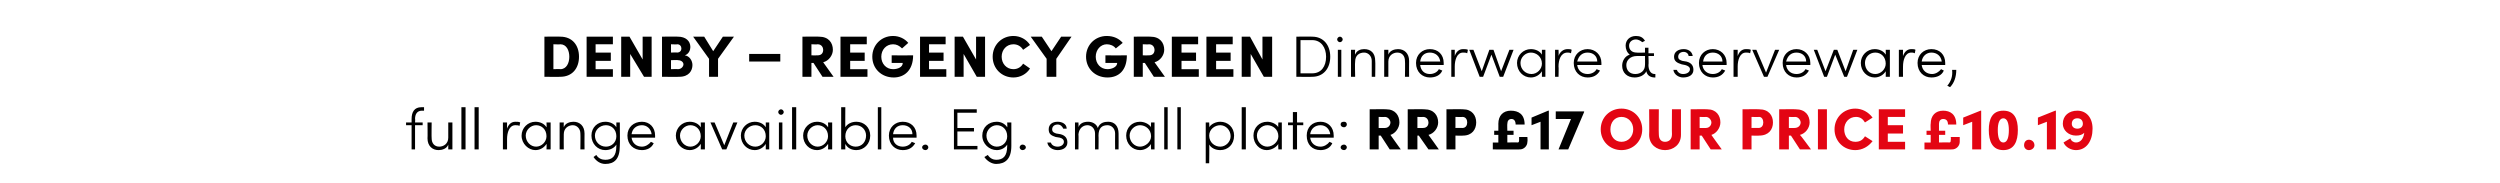
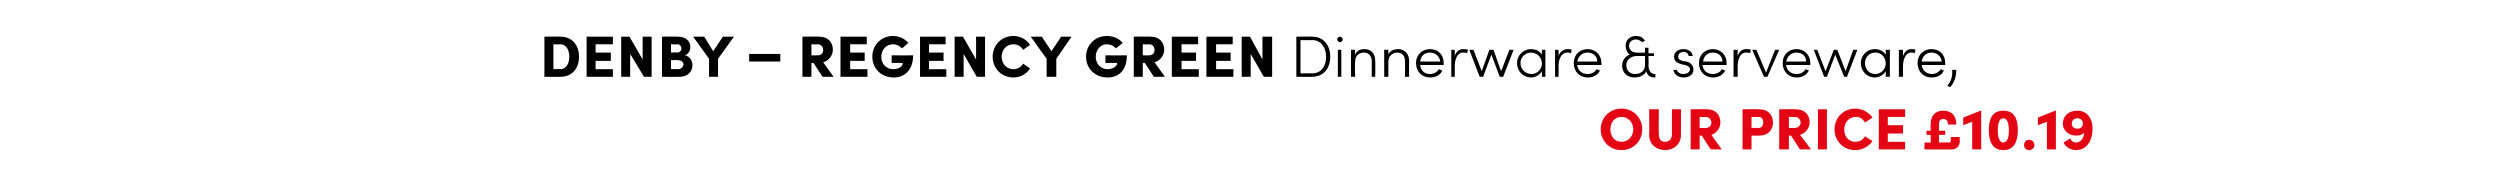
<svg xmlns="http://www.w3.org/2000/svg" version="1.1" width="361.4px" height="26.4px" viewBox="0 -5 361.4 26.4" style="top:-5px">
  <desc>DENBY – Regency Green Dinnerware &amp; serveware, full range available. Eg. small plate: RRP £17 our price £10.19</desc>
  <defs />
  <g id="Polygon28665">
    <path d="M 231.4 13.7 C 231.4 12 232.7 10.7 234.4 10.7 C 236.1 10.7 237.4 12 237.4 13.7 C 237.4 15.4 236.1 16.7 234.4 16.7 C 232.7 16.7 231.4 15.4 231.4 13.7 Z M 236.1 13.7 C 236.1 12.7 235.4 11.9 234.4 11.9 C 233.4 11.9 232.8 12.7 232.8 13.7 C 232.8 14.7 233.4 15.5 234.4 15.5 C 235.4 15.5 236.1 14.7 236.1 13.7 Z M 238.4 14.5 C 238.44 14.54 238.4 10.8 238.4 10.8 L 239.8 10.8 C 239.8 10.8 239.77 14.44 239.8 14.4 C 239.8 15.2 240.2 15.5 240.7 15.5 C 241.2 15.5 241.7 15.2 241.7 14.4 C 241.67 14.44 241.7 10.8 241.7 10.8 L 243 10.8 C 243 10.8 243 14.54 243 14.5 C 243 15.9 241.9 16.7 240.7 16.7 C 239.5 16.7 238.4 15.9 238.4 14.5 Z M 247.3 16.6 L 246 14.6 L 245.7 14.6 L 245.7 16.6 L 244.4 16.6 L 244.4 10.8 C 244.4 10.8 246.77 10.77 246.8 10.8 C 248.1 10.8 248.7 11.7 248.7 12.7 C 248.7 13.5 248.1 14.3 247.4 14.5 C 247.37 14.49 248.9 16.6 248.9 16.6 L 247.3 16.6 Z M 245.7 11.9 L 245.7 13.5 C 245.7 13.5 246.55 13.52 246.6 13.5 C 247.1 13.5 247.4 13.1 247.4 12.7 C 247.4 12.4 247.1 11.9 246.6 11.9 C 246.59 11.94 245.7 11.9 245.7 11.9 Z M 254.3 10.8 C 255.7 10.8 256.3 11.7 256.3 12.7 C 256.3 13.7 255.7 14.6 254.3 14.6 C 254.3 14.64 253.2 14.6 253.2 14.6 L 253.2 16.6 L 251.9 16.6 L 251.9 10.8 C 251.9 10.8 254.3 10.77 254.3 10.8 Z M 254.2 13.5 C 254.7 13.5 254.9 13.1 254.9 12.7 C 254.9 12.3 254.7 11.9 254.3 11.9 C 254.25 11.94 253.2 11.9 253.2 11.9 L 253.2 13.5 C 253.2 13.5 254.25 13.48 254.2 13.5 Z M 260.2 16.6 L 258.9 14.6 L 258.6 14.6 L 258.6 16.6 L 257.2 16.6 L 257.2 10.8 C 257.2 10.8 259.64 10.77 259.6 10.8 C 261 10.8 261.6 11.7 261.6 12.7 C 261.6 13.5 261 14.3 260.2 14.5 C 260.25 14.49 261.8 16.6 261.8 16.6 L 260.2 16.6 Z M 258.6 11.9 L 258.6 13.5 C 258.6 13.5 259.43 13.52 259.4 13.5 C 260 13.5 260.3 13.1 260.3 12.7 C 260.3 12.4 260 11.9 259.5 11.9 C 259.46 11.94 258.6 11.9 258.6 11.9 Z M 262.8 16.6 L 262.8 10.8 L 264.1 10.8 L 264.1 16.6 L 262.8 16.6 Z M 265.2 13.7 C 265.2 12 266.5 10.7 268.2 10.7 C 269.2 10.7 270.1 11.2 270.7 12 C 270.7 12 269.6 12.7 269.6 12.7 C 269.3 12.2 268.9 11.9 268.3 11.9 C 267.3 11.9 266.6 12.7 266.6 13.7 C 266.6 14.7 267.2 15.5 268.2 15.5 C 268.9 15.5 269.3 15.2 269.6 14.7 C 269.6 14.7 270.7 15.4 270.7 15.4 C 270.1 16.2 269.2 16.7 268.2 16.7 C 266.5 16.7 265.2 15.4 265.2 13.7 Z M 272.9 15.5 L 275.4 15.5 L 275.4 16.6 L 271.6 16.6 L 271.6 10.8 L 275.4 10.8 L 275.4 11.9 L 272.9 11.9 L 272.9 13.1 L 275.1 13.1 L 275.1 14.3 L 272.9 14.3 L 272.9 15.5 Z M 282 14.8 L 283.3 14.8 C 283.3 14.8 283.3 15.47 283.3 15.5 C 283.3 16.1 282.8 16.6 282.2 16.6 C 282.17 16.63 278.2 16.6 278.2 16.6 L 278.2 15.6 L 279.1 15.6 L 279.1 14.5 L 278.5 14.5 L 278.5 13.9 L 279.1 13.9 C 279.1 13.9 279.06 12.86 279.1 12.9 C 279.1 11.7 279.8 11 280.9 11 C 281.9 11 282.8 11.5 282.8 13 C 282.8 13 281.6 13 281.6 13 C 281.6 12.4 281.3 12.2 280.9 12.2 C 280.5 12.2 280.3 12.5 280.3 12.9 C 280.31 12.89 280.3 13.9 280.3 13.9 L 281.2 13.9 L 281.2 14.5 L 280.3 14.5 L 280.3 15.6 C 280.3 15.6 281.8 15.56 281.8 15.6 C 282 15.6 282 15.4 282 15.2 C 282.05 15.22 282 14.8 282 14.8 Z M 286.3 11 L 286.4 11 L 286.4 16.6 L 285.1 16.6 L 285.1 12.6 L 283.8 13.1 L 283.8 12 L 286.3 11 Z M 287.5 13.8 C 287.5 12.2 288 11 289.6 11 C 291.2 11 291.7 12.2 291.7 13.8 C 291.7 15.4 291.2 16.7 289.6 16.7 C 288 16.7 287.5 15.4 287.5 13.8 Z M 290.4 13.8 C 290.4 12.9 290.2 12.1 289.6 12.1 C 289 12.1 288.8 12.9 288.8 13.8 C 288.8 14.8 289 15.6 289.6 15.6 C 290.2 15.6 290.4 14.8 290.4 13.8 Z M 292.6 16 C 292.6 15.5 292.9 15.2 293.3 15.2 C 293.7 15.2 294.1 15.5 294.1 16 C 294.1 16.4 293.7 16.7 293.3 16.7 C 292.9 16.7 292.6 16.4 292.6 16 Z M 297.1 11 L 297.2 11 L 297.2 16.6 L 295.9 16.6 L 295.9 12.6 L 294.6 13.1 L 294.6 12 L 297.1 11 Z M 302.5 13.6 C 302.5 15.4 301.6 16.7 300.1 16.7 C 299.4 16.7 298.6 16.3 298.3 15.6 C 298.3 15.6 299.3 15 299.3 15 C 299.4 15.4 299.8 15.6 300.1 15.6 C 300.8 15.6 301.2 15 301.3 14.2 C 301 14.5 300.6 14.6 300.1 14.6 C 299 14.6 298.2 13.8 298.2 12.9 C 298.2 11.7 299.1 11 300.3 11 C 301.6 11 302.5 12 302.5 13.6 Z M 301.1 12.9 C 301.1 12.4 300.8 12.1 300.3 12.1 C 299.8 12.1 299.5 12.4 299.5 12.9 C 299.5 13.3 299.8 13.6 300.3 13.6 C 300.8 13.6 301.1 13.3 301.1 12.9 Z " stroke="none" fill="#e30513" />
  </g>
  <g id="Polygon28664">
-     <path d="M 61 11 C 60.3 11 60 11.5 60 12.2 C 60.04 12.16 60 12.7 60 12.7 L 61.1 12.7 L 61.1 13.1 L 60 13.1 L 60 16.6 L 59.5 16.6 L 59.5 13.1 L 58.7 13.1 L 58.7 12.7 L 59.5 12.7 C 59.5 12.7 59.5 12.22 59.5 12.2 C 59.5 11.2 59.9 10.5 60.9 10.5 C 60.92 10.5 61.3 10.5 61.3 10.5 L 61.3 11 C 61.3 11 61 11.02 61 11 Z M 64.8 12.7 L 65.4 12.7 L 65.4 16.6 L 64.8 16.6 C 64.8 16.6 64.81 15.93 64.8 15.9 C 64.6 16.5 63.9 16.7 63.4 16.7 C 62.5 16.7 61.8 16.1 61.8 15 C 61.83 14.97 61.8 12.7 61.8 12.7 L 62.4 12.7 C 62.4 12.7 62.37 14.96 62.4 15 C 62.4 15.7 62.8 16.2 63.5 16.2 C 64.1 16.2 64.8 15.8 64.8 14.9 C 64.81 14.88 64.8 12.7 64.8 12.7 Z M 66.7 16.6 L 66.7 10.5 L 67.3 10.5 L 67.3 16.6 L 66.7 16.6 Z M 68.6 16.6 L 68.6 10.5 L 69.2 10.5 L 69.2 16.6 L 68.6 16.6 Z M 75.2 12.7 C 75.2 12.7 75.1 13.2 75.1 13.2 C 74.9 13.1 74.7 13.1 74.5 13.1 C 73.6 13.1 73.3 14.2 73.3 15.1 C 73.3 15.13 73.3 16.6 73.3 16.6 L 72.7 16.6 L 72.7 12.7 L 73.3 12.7 C 73.3 12.7 73.3 13.63 73.3 13.6 C 73.5 13 73.9 12.6 74.5 12.6 C 74.8 12.6 75 12.6 75.2 12.7 Z M 79 12.7 L 79.6 12.7 L 79.6 16.6 L 79 16.6 C 79 16.6 79.04 15.8 79 15.8 C 78.7 16.3 78.1 16.7 77.4 16.7 C 76.4 16.7 75.4 15.8 75.4 14.6 C 75.4 13.5 76.3 12.6 77.4 12.6 C 78.1 12.6 78.7 12.9 79 13.4 C 79.04 13.43 79 12.7 79 12.7 Z M 79 14.7 C 79 13.7 78.3 13.1 77.5 13.1 C 76.7 13.1 76 13.8 76 14.6 C 76 15.5 76.7 16.2 77.5 16.2 C 78.3 16.2 79 15.5 79 14.7 Z M 84.5 14.3 C 84.48 14.32 84.5 16.6 84.5 16.6 L 83.9 16.6 C 83.9 16.6 83.93 14.34 83.9 14.3 C 83.9 13.6 83.4 13.1 82.8 13.1 C 82.2 13.1 81.5 13.5 81.5 14.4 C 81.48 14.43 81.5 16.6 81.5 16.6 L 80.9 16.6 L 80.9 12.7 L 81.5 12.7 C 81.5 12.7 81.48 13.37 81.5 13.4 C 81.7 12.8 82.4 12.6 82.9 12.6 C 83.8 12.6 84.5 13.2 84.5 14.3 Z M 89.1 12.7 L 89.6 12.7 C 89.6 12.7 89.64 16.08 89.6 16.1 C 89.6 18 88.8 18.7 87.5 18.7 C 86.8 18.7 86.2 18.3 85.8 17.7 C 85.8 17.7 86.2 17.4 86.2 17.4 C 86.5 17.9 87 18.1 87.5 18.1 C 88.5 18.1 89.1 17.6 89.1 16.1 C 89.1 16.1 89.1 15.9 89.1 15.9 C 88.8 16.4 88.2 16.7 87.5 16.7 C 86.4 16.7 85.5 15.8 85.5 14.6 C 85.5 13.4 86.4 12.6 87.5 12.6 C 88.2 12.6 88.8 12.9 89.1 13.4 C 89.1 13.42 89.1 12.7 89.1 12.7 Z M 89.1 14.7 C 89.1 13.7 88.4 13.1 87.6 13.1 C 86.7 13.1 86 13.8 86 14.6 C 86 15.5 86.7 16.2 87.6 16.2 C 88.4 16.2 89.1 15.6 89.1 14.7 Z M 94.7 14.9 C 94.7 14.9 91.3 14.9 91.3 14.9 C 91.4 15.7 92 16.2 92.8 16.2 C 93.3 16.2 93.8 15.9 94.1 15.5 C 94.1 15.5 94.5 15.7 94.5 15.7 C 94.2 16.4 93.5 16.7 92.8 16.7 C 91.6 16.7 90.7 15.9 90.7 14.6 C 90.7 13.4 91.6 12.6 92.8 12.6 C 93.9 12.6 94.7 13.4 94.7 14.6 C 94.7 14.7 94.7 14.8 94.7 14.9 Z M 94.2 14.4 C 94.1 13.6 93.5 13.1 92.8 13.1 C 92 13.1 91.4 13.6 91.3 14.4 C 91.3 14.4 94.2 14.4 94.2 14.4 Z M 101.3 12.7 L 101.9 12.7 L 101.9 16.6 L 101.3 16.6 C 101.3 16.6 101.33 15.8 101.3 15.8 C 101 16.3 100.4 16.7 99.7 16.7 C 98.6 16.7 97.7 15.8 97.7 14.6 C 97.7 13.5 98.6 12.6 99.7 12.6 C 100.4 12.6 101 12.9 101.3 13.4 C 101.33 13.43 101.3 12.7 101.3 12.7 Z M 101.3 14.7 C 101.3 13.7 100.6 13.1 99.8 13.1 C 99 13.1 98.3 13.8 98.3 14.6 C 98.3 15.5 99 16.2 99.8 16.2 C 100.6 16.2 101.3 15.5 101.3 14.7 Z M 106 12.7 L 106.6 12.7 L 105 16.6 L 104.4 16.6 L 102.7 12.7 L 103.3 12.7 L 104.7 16 L 106 12.7 Z M 110.7 12.7 L 111.2 12.7 L 111.2 16.6 L 110.7 16.6 C 110.7 16.6 110.7 15.8 110.7 15.8 C 110.4 16.3 109.8 16.7 109.1 16.7 C 108 16.7 107.1 15.8 107.1 14.6 C 107.1 13.5 108 12.6 109.1 12.6 C 109.8 12.6 110.4 12.9 110.7 13.4 C 110.7 13.43 110.7 12.7 110.7 12.7 Z M 110.7 14.7 C 110.7 13.7 110 13.1 109.2 13.1 C 108.3 13.1 107.6 13.8 107.6 14.6 C 107.6 15.5 108.3 16.2 109.2 16.2 C 110 16.2 110.7 15.5 110.7 14.7 Z M 112.5 11.2 C 112.5 11 112.7 10.8 112.9 10.8 C 113.1 10.8 113.3 11 113.3 11.2 C 113.3 11.4 113.1 11.6 112.9 11.6 C 112.7 11.6 112.5 11.4 112.5 11.2 Z M 112.6 16.6 L 112.6 12.7 L 113.1 12.7 L 113.1 16.6 L 112.6 16.6 Z M 114.5 16.6 L 114.5 10.5 L 115.1 10.5 L 115.1 16.6 L 114.5 16.6 Z M 119.7 12.7 L 120.3 12.7 L 120.3 16.6 L 119.7 16.6 C 119.7 16.6 119.74 15.8 119.7 15.8 C 119.4 16.3 118.8 16.7 118.1 16.7 C 117 16.7 116.1 15.8 116.1 14.6 C 116.1 13.5 117 12.6 118.1 12.6 C 118.8 12.6 119.4 12.9 119.7 13.4 C 119.74 13.43 119.7 12.7 119.7 12.7 Z M 119.7 14.7 C 119.7 13.7 119 13.1 118.2 13.1 C 117.4 13.1 116.7 13.8 116.7 14.6 C 116.7 15.5 117.4 16.2 118.2 16.2 C 119 16.2 119.7 15.5 119.7 14.7 Z M 125.8 14.6 C 125.8 15.8 124.9 16.7 123.8 16.7 C 123.1 16.7 122.5 16.4 122.2 15.8 C 122.18 15.85 122.2 16.6 122.2 16.6 L 121.6 16.6 L 121.6 10.5 L 122.2 10.5 C 122.2 10.5 122.18 13.43 122.2 13.4 C 122.5 12.9 123.1 12.6 123.8 12.6 C 124.9 12.6 125.8 13.4 125.8 14.6 Z M 125.2 14.6 C 125.2 13.8 124.6 13.1 123.7 13.1 C 122.9 13.1 122.2 13.7 122.2 14.7 C 122.2 15.6 122.9 16.2 123.7 16.2 C 124.6 16.2 125.2 15.5 125.2 14.6 Z M 126.9 16.6 L 126.9 10.5 L 127.4 10.5 L 127.4 16.6 L 126.9 16.6 Z M 132.5 14.9 C 132.5 14.9 129.1 14.9 129.1 14.9 C 129.1 15.7 129.7 16.2 130.5 16.2 C 131.1 16.2 131.6 15.9 131.8 15.5 C 131.8 15.5 132.3 15.7 132.3 15.7 C 131.9 16.4 131.3 16.7 130.5 16.7 C 129.4 16.7 128.5 15.9 128.5 14.6 C 128.5 13.4 129.4 12.6 130.5 12.6 C 131.7 12.6 132.5 13.4 132.5 14.6 C 132.5 14.7 132.5 14.8 132.5 14.9 Z M 131.9 14.4 C 131.9 13.6 131.3 13.1 130.5 13.1 C 129.7 13.1 129.2 13.6 129.1 14.4 C 129.1 14.4 131.9 14.4 131.9 14.4 Z M 133.3 16.3 C 133.3 16.1 133.5 15.9 133.8 15.9 C 134 15.9 134.2 16.1 134.2 16.3 C 134.2 16.5 134 16.7 133.8 16.7 C 133.5 16.7 133.3 16.5 133.3 16.3 Z M 138.4 16.1 L 141.3 16.1 L 141.3 16.6 L 137.9 16.6 L 137.9 10.8 L 141.2 10.8 L 141.2 11.3 L 138.4 11.3 L 138.4 13.5 L 140.8 13.5 L 140.8 14 L 138.4 14 L 138.4 16.1 Z M 145.6 12.7 L 146.2 12.7 C 146.2 12.7 146.19 16.08 146.2 16.1 C 146.2 18 145.3 18.7 144 18.7 C 143.4 18.7 142.7 18.3 142.3 17.7 C 142.3 17.7 142.8 17.4 142.8 17.4 C 143.1 17.9 143.6 18.1 144 18.1 C 145 18.1 145.6 17.6 145.6 16.1 C 145.6 16.1 145.6 15.9 145.6 15.9 C 145.3 16.4 144.7 16.7 144.1 16.7 C 143 16.7 142 15.8 142 14.6 C 142 13.4 142.9 12.6 144.1 12.6 C 144.7 12.6 145.3 12.9 145.6 13.4 C 145.64 13.42 145.6 12.7 145.6 12.7 Z M 145.6 14.7 C 145.6 13.7 144.9 13.1 144.1 13.1 C 143.3 13.1 142.6 13.8 142.6 14.6 C 142.6 15.5 143.3 16.2 144.1 16.2 C 144.9 16.2 145.6 15.6 145.6 14.7 Z M 147.4 16.3 C 147.4 16.1 147.6 15.9 147.8 15.9 C 148.1 15.9 148.3 16.1 148.3 16.3 C 148.3 16.5 148.1 16.7 147.8 16.7 C 147.6 16.7 147.4 16.5 147.4 16.3 Z M 151.4 15.6 C 151.4 15.6 151.9 15.6 151.9 15.6 C 152 15.9 152.3 16.2 152.9 16.2 C 153.4 16.2 153.8 15.9 153.8 15.5 C 153.8 15.2 153.6 15 153.2 14.9 C 153.2 14.9 152.6 14.8 152.6 14.8 C 152 14.6 151.6 14.4 151.6 13.7 C 151.6 13 152.1 12.6 152.9 12.6 C 153.5 12.6 154.2 12.9 154.2 13.6 C 154.2 13.6 153.7 13.6 153.7 13.6 C 153.6 13.3 153.3 13 152.9 13 C 152.4 13 152.1 13.3 152.1 13.7 C 152.1 14.1 152.4 14.2 152.7 14.3 C 152.7 14.3 153.3 14.4 153.3 14.4 C 154.1 14.6 154.3 15.1 154.3 15.6 C 154.3 16.3 153.7 16.7 152.9 16.7 C 152.2 16.7 151.5 16.3 151.4 15.6 Z M 161.7 14.3 C 161.72 14.32 161.7 16.6 161.7 16.6 L 161.2 16.6 C 161.2 16.6 161.18 14.34 161.2 14.3 C 161.2 13.6 160.7 13.1 160.1 13.1 C 159.3 13.1 158.8 13.5 158.8 14.6 C 158.83 14.6 158.8 16.6 158.8 16.6 L 158.3 16.6 C 158.3 16.6 158.29 14.34 158.3 14.3 C 158.3 13.6 157.8 13.1 157.2 13.1 C 156.6 13.1 156 13.5 155.9 14.4 C 155.94 14.43 155.9 16.6 155.9 16.6 L 155.4 16.6 L 155.4 12.7 L 155.9 12.7 C 155.9 12.7 155.94 13.36 155.9 13.4 C 156.1 12.8 156.7 12.6 157.3 12.6 C 157.9 12.6 158.5 12.9 158.7 13.5 C 159 12.7 159.7 12.6 160.2 12.6 C 161.1 12.6 161.7 13.2 161.7 14.3 Z M 166.4 12.7 L 166.9 12.7 L 166.9 16.6 L 166.4 16.6 C 166.4 16.6 166.36 15.8 166.4 15.8 C 166.1 16.3 165.5 16.7 164.8 16.7 C 163.7 16.7 162.8 15.8 162.8 14.6 C 162.8 13.5 163.6 12.6 164.8 12.6 C 165.4 12.6 166.1 12.9 166.4 13.4 C 166.36 13.43 166.4 12.7 166.4 12.7 Z M 166.4 14.7 C 166.4 13.7 165.6 13.1 164.8 13.1 C 164 13.1 163.3 13.8 163.3 14.6 C 163.3 15.5 164 16.2 164.8 16.2 C 165.6 16.2 166.4 15.5 166.4 14.7 Z M 168.3 16.6 L 168.3 10.5 L 168.8 10.5 L 168.8 16.6 L 168.3 16.6 Z M 170.2 16.6 L 170.2 10.5 L 170.7 10.5 L 170.7 16.6 L 170.2 16.6 Z M 178.4 14.6 C 178.4 15.9 177.5 16.7 176.4 16.7 C 175.7 16.7 175.1 16.4 174.8 15.9 C 174.84 15.86 174.8 18.6 174.8 18.6 L 174.3 18.6 L 174.3 12.7 L 174.8 12.7 C 174.8 12.7 174.84 13.44 174.8 13.4 C 175.1 12.9 175.8 12.6 176.4 12.6 C 177.5 12.6 178.4 13.4 178.4 14.6 Z M 177.9 14.7 C 177.9 13.8 177.2 13.1 176.4 13.1 C 175.6 13.1 174.8 13.7 174.8 14.6 C 174.8 15.6 175.6 16.2 176.4 16.2 C 177.2 16.2 177.9 15.5 177.9 14.7 Z M 179.5 16.6 L 179.5 10.5 L 180.1 10.5 L 180.1 16.6 L 179.5 16.6 Z M 184.8 12.7 L 185.3 12.7 L 185.3 16.6 L 184.8 16.6 C 184.8 16.6 184.75 15.8 184.8 15.8 C 184.5 16.3 183.8 16.7 183.1 16.7 C 182.1 16.7 181.2 15.8 181.2 14.6 C 181.2 13.5 182 12.6 183.2 12.6 C 183.8 12.6 184.5 12.9 184.8 13.4 C 184.75 13.43 184.8 12.7 184.8 12.7 Z M 184.8 14.7 C 184.8 13.7 184 13.1 183.2 13.1 C 182.4 13.1 181.7 13.8 181.7 14.6 C 181.7 15.5 182.4 16.2 183.2 16.2 C 184 16.2 184.8 15.5 184.8 14.7 Z M 188.4 12.7 L 188.4 13.1 L 187.5 13.1 L 187.5 16.6 L 186.9 16.6 L 186.9 13.1 L 186.2 13.1 L 186.2 12.7 L 186.9 12.7 L 186.9 11.2 L 187.5 11.2 L 187.5 12.7 L 188.4 12.7 Z M 192.8 14.9 C 192.8 14.9 189.4 14.9 189.4 14.9 C 189.5 15.7 190.1 16.2 190.9 16.2 C 191.4 16.2 191.9 15.9 192.2 15.5 C 192.2 15.5 192.6 15.7 192.6 15.7 C 192.3 16.4 191.6 16.7 190.9 16.7 C 189.7 16.7 188.9 15.9 188.9 14.6 C 188.9 13.4 189.7 12.6 190.9 12.6 C 192 12.6 192.8 13.4 192.8 14.6 C 192.8 14.7 192.8 14.8 192.8 14.9 Z M 192.3 14.4 C 192.2 13.6 191.6 13.1 190.9 13.1 C 190.1 13.1 189.5 13.6 189.4 14.4 C 189.4 14.4 192.3 14.4 192.3 14.4 Z M 193.8 13 C 193.8 12.7 194 12.6 194.3 12.6 C 194.5 12.6 194.7 12.7 194.7 13 C 194.7 13.2 194.5 13.4 194.3 13.4 C 194 13.4 193.8 13.2 193.8 13 Z M 193.8 16.3 C 193.8 16.1 194 15.9 194.3 15.9 C 194.5 15.9 194.7 16.1 194.7 16.3 C 194.7 16.5 194.5 16.7 194.3 16.7 C 194 16.7 193.8 16.5 193.8 16.3 Z M 200.9 16.6 L 199.6 14.6 L 199.3 14.6 L 199.3 16.6 L 198 16.6 L 198 10.8 C 198 10.8 200.37 10.77 200.4 10.8 C 201.7 10.8 202.3 11.7 202.3 12.7 C 202.3 13.5 201.7 14.3 201 14.5 C 200.98 14.49 202.5 16.6 202.5 16.6 L 200.9 16.6 Z M 199.3 11.9 L 199.3 13.5 C 199.3 13.5 200.16 13.52 200.2 13.5 C 200.7 13.5 201 13.1 201 12.7 C 201 12.4 200.7 11.9 200.2 11.9 C 200.19 11.94 199.3 11.9 199.3 11.9 Z M 206.5 16.6 L 205.1 14.6 L 204.9 14.6 L 204.9 16.6 L 203.5 16.6 L 203.5 10.8 C 203.5 10.8 205.92 10.77 205.9 10.8 C 207.3 10.8 207.9 11.7 207.9 12.7 C 207.9 13.5 207.3 14.3 206.5 14.5 C 206.52 14.49 208 16.6 208 16.6 L 206.5 16.6 Z M 204.9 11.9 L 204.9 13.5 C 204.9 13.5 205.7 13.52 205.7 13.5 C 206.3 13.5 206.5 13.1 206.5 12.7 C 206.5 12.4 206.3 11.9 205.7 11.9 C 205.74 11.94 204.9 11.9 204.9 11.9 Z M 211.5 10.8 C 212.8 10.8 213.4 11.7 213.4 12.7 C 213.4 13.7 212.8 14.6 211.5 14.6 C 211.47 14.64 210.4 14.6 210.4 14.6 L 210.4 16.6 L 209.1 16.6 L 209.1 10.8 C 209.1 10.8 211.47 10.77 211.5 10.8 Z M 211.4 13.5 C 211.9 13.5 212.1 13.1 212.1 12.7 C 212.1 12.3 211.9 11.9 211.4 11.9 C 211.42 11.94 210.4 11.9 210.4 11.9 L 210.4 13.5 C 210.4 13.5 211.41 13.48 211.4 13.5 Z M 219.6 14.8 L 220.8 14.8 C 220.8 14.8 220.85 15.47 220.8 15.5 C 220.8 16.1 220.3 16.6 219.7 16.6 C 219.72 16.63 215.8 16.6 215.8 16.6 L 215.8 15.6 L 216.6 15.6 L 216.6 14.5 L 216 14.5 L 216 13.9 L 216.6 13.9 C 216.6 13.9 216.61 12.86 216.6 12.9 C 216.6 11.7 217.3 11 218.4 11 C 219.5 11 220.4 11.5 220.4 13 C 220.4 13 219.1 13 219.1 13 C 219.1 12.4 218.8 12.2 218.5 12.2 C 218.1 12.2 217.9 12.5 217.9 12.9 C 217.87 12.89 217.9 13.9 217.9 13.9 L 218.8 13.9 L 218.8 14.5 L 217.9 14.5 L 217.9 15.6 C 217.9 15.6 219.35 15.56 219.4 15.6 C 219.6 15.6 219.6 15.4 219.6 15.2 C 219.6 15.22 219.6 14.8 219.6 14.8 Z M 223.8 11 L 223.9 11 L 223.9 16.6 L 222.7 16.6 L 222.7 12.6 L 221.4 13.1 L 221.4 12 L 223.8 11 Z M 224.9 11.1 L 229 11.1 L 229 11.2 L 226.7 16.6 L 225.3 16.6 L 227.1 12.2 L 224.9 12.2 L 224.9 11.1 Z " stroke="none" fill="#000" />
-   </g>
+     </g>
  <g id="Polygon28663">
    <path d="M 81 0.3 C 82.7 0.3 83.7 1.5 83.7 3.2 C 83.7 4.9 82.7 6.1 81 6.1 C 81.02 6.13 78.7 6.1 78.7 6.1 L 78.7 0.3 C 78.7 0.3 81.02 0.27 81 0.3 Z M 81 5 C 81.9 5 82.3 4.1 82.3 3.2 C 82.3 2.3 81.9 1.4 81 1.4 C 81.02 1.44 80 1.4 80 1.4 L 80 5 C 80 5 81.02 4.96 81 5 Z M 86.1 5 L 88.6 5 L 88.6 6.1 L 84.8 6.1 L 84.8 0.3 L 88.6 0.3 L 88.6 1.4 L 86.1 1.4 L 86.1 2.6 L 88.3 2.6 L 88.3 3.8 L 86.1 3.8 L 86.1 5 Z M 92.9 0.3 L 94.2 0.3 L 94.2 6.1 L 93.1 6.1 L 91.1 2.8 L 91.1 6.1 L 89.8 6.1 L 89.8 0.3 L 91 0.3 L 92.9 3.6 L 92.9 0.3 Z M 100.1 4.4 C 100.1 5.2 99.6 6.1 98.2 6.1 C 98.2 6.13 95.7 6.1 95.7 6.1 L 95.7 0.3 C 95.7 0.3 98.03 0.27 98 0.3 C 99.1 0.3 99.8 0.9 99.8 1.8 C 99.8 2.2 99.6 2.8 99 3 C 99.7 3.1 100.1 3.8 100.1 4.4 Z M 97.9 1.4 C 97.94 1.44 97 1.4 97 1.4 L 97 2.6 C 97 2.6 97.93 2.56 97.9 2.6 C 98.2 2.6 98.5 2.4 98.5 2 C 98.5 1.7 98.3 1.4 97.9 1.4 Z M 98 5 C 98.5 5 98.8 4.6 98.8 4.3 C 98.8 4 98.5 3.7 98 3.7 C 98.04 3.65 97 3.7 97 3.7 L 97 5 C 97 5 98.04 4.96 98 5 Z M 104.5 0.3 L 106.1 0.3 L 103.8 3.5 L 103.8 6.1 L 102.5 6.1 L 102.5 3.5 L 100.2 0.3 L 101.8 0.3 L 103.1 2.4 L 104.5 0.3 Z M 108.3 3.9 L 108.3 2.8 L 112.8 2.8 L 112.8 3.9 L 108.3 3.9 Z M 118.9 6.1 L 117.6 4.1 L 117.3 4.1 L 117.3 6.1 L 116 6.1 L 116 0.3 C 116 0.3 118.39 0.27 118.4 0.3 C 119.8 0.3 120.4 1.2 120.4 2.2 C 120.4 3 119.8 3.8 119 4 C 119 3.99 120.5 6.1 120.5 6.1 L 118.9 6.1 Z M 117.3 1.4 L 117.3 3 C 117.3 3 118.18 3.02 118.2 3 C 118.8 3 119 2.6 119 2.2 C 119 1.9 118.8 1.4 118.2 1.4 C 118.21 1.44 117.3 1.4 117.3 1.4 Z M 122.9 5 L 125.4 5 L 125.4 6.1 L 121.5 6.1 L 121.5 0.3 L 125.3 0.3 L 125.3 1.4 L 122.9 1.4 L 122.9 2.6 L 125 2.6 L 125 3.8 L 122.9 3.8 L 122.9 5 Z M 126.1 3.2 C 126.1 1.5 127.4 0.2 129.1 0.2 C 130 0.2 130.8 0.6 131.3 1.2 C 131.3 1.2 130.4 2 130.4 2 C 130 1.6 129.6 1.4 129.1 1.4 C 128.1 1.4 127.4 2.2 127.4 3.2 C 127.4 4.2 128.1 5 129.1 5 C 129.8 5 130.5 4.7 130.5 4.1 C 130.51 4.1 128.9 4.1 128.9 4.1 L 128.9 3 C 128.9 3 131.97 3.02 132 3 C 132 5.2 130.7 6.2 129.2 6.2 C 127.4 6.2 126.1 4.9 126.1 3.2 Z M 134.3 5 L 136.8 5 L 136.8 6.1 L 133 6.1 L 133 0.3 L 136.7 0.3 L 136.7 1.4 L 134.3 1.4 L 134.3 2.6 L 136.4 2.6 L 136.4 3.8 L 134.3 3.8 L 134.3 5 Z M 141.1 0.3 L 142.4 0.3 L 142.4 6.1 L 141.2 6.1 L 139.3 2.8 L 139.3 6.1 L 138 6.1 L 138 0.3 L 139.2 0.3 L 141.1 3.6 L 141.1 0.3 Z M 143.5 3.2 C 143.5 1.5 144.8 0.2 146.5 0.2 C 147.5 0.2 148.4 0.7 148.9 1.5 C 148.9 1.5 147.9 2.2 147.9 2.2 C 147.6 1.7 147.1 1.4 146.5 1.4 C 145.5 1.4 144.8 2.2 144.8 3.2 C 144.8 4.2 145.5 5 146.5 5 C 147.1 5 147.6 4.7 147.9 4.2 C 147.9 4.2 148.9 4.9 148.9 4.9 C 148.4 5.7 147.5 6.2 146.5 6.2 C 144.8 6.2 143.5 4.9 143.5 3.2 Z M 153.4 0.3 L 154.9 0.3 L 152.7 3.5 L 152.7 6.1 L 151.3 6.1 L 151.3 3.5 L 149 0.3 L 150.6 0.3 L 152 2.4 L 153.4 0.3 Z M 157 3.2 C 157 1.5 158.3 0.2 160 0.2 C 161 0.2 161.8 0.6 162.3 1.2 C 162.3 1.2 161.3 2 161.3 2 C 161 1.6 160.5 1.4 160 1.4 C 159.1 1.4 158.4 2.2 158.4 3.2 C 158.4 4.2 159.1 5 160.1 5 C 160.7 5 161.5 4.7 161.5 4.1 C 161.45 4.1 159.8 4.1 159.8 4.1 L 159.8 3 C 159.8 3 162.9 3.02 162.9 3 C 162.9 5.2 161.7 6.2 160.1 6.2 C 158.3 6.2 157 4.9 157 3.2 Z M 166.8 6.1 L 165.5 4.1 L 165.2 4.1 L 165.2 6.1 L 163.9 6.1 L 163.9 0.3 C 163.9 0.3 166.3 0.27 166.3 0.3 C 167.7 0.3 168.3 1.2 168.3 2.2 C 168.3 3 167.7 3.8 166.9 4 C 166.9 3.99 168.4 6.1 168.4 6.1 L 166.8 6.1 Z M 165.2 1.4 L 165.2 3 C 165.2 3 166.08 3.02 166.1 3 C 166.7 3 166.9 2.6 166.9 2.2 C 166.9 1.9 166.7 1.4 166.1 1.4 C 166.12 1.44 165.2 1.4 165.2 1.4 Z M 170.8 5 L 173.3 5 L 173.3 6.1 L 169.4 6.1 L 169.4 0.3 L 173.2 0.3 L 173.2 1.4 L 170.8 1.4 L 170.8 2.6 L 172.9 2.6 L 172.9 3.8 L 170.8 3.8 L 170.8 5 Z M 175.8 5 L 178.3 5 L 178.3 6.1 L 174.4 6.1 L 174.4 0.3 L 178.2 0.3 L 178.2 1.4 L 175.8 1.4 L 175.8 2.6 L 177.9 2.6 L 177.9 3.8 L 175.8 3.8 L 175.8 5 Z M 182.5 0.3 L 183.9 0.3 L 183.9 6.1 L 182.7 6.1 L 180.8 2.8 L 180.8 6.1 L 179.5 6.1 L 179.5 0.3 L 180.7 0.3 L 182.5 3.6 L 182.5 0.3 Z M 189.7 0.3 C 191.3 0.3 192.3 1.5 192.3 3.2 C 192.3 4.9 191.3 6.1 189.7 6.1 C 189.66 6.13 187.4 6.1 187.4 6.1 L 187.4 0.3 C 187.4 0.3 189.66 0.27 189.7 0.3 Z M 189.7 5.6 C 191 5.6 191.7 4.6 191.7 3.2 C 191.7 1.9 191 0.8 189.7 0.8 C 189.66 0.8 188 0.8 188 0.8 L 188 5.6 C 188 5.6 189.66 5.6 189.7 5.6 Z M 193.3 0.7 C 193.3 0.5 193.5 0.3 193.7 0.3 C 193.9 0.3 194.1 0.5 194.1 0.7 C 194.1 0.9 193.9 1.1 193.7 1.1 C 193.5 1.1 193.3 0.9 193.3 0.7 Z M 193.4 6.1 L 193.4 2.2 L 193.9 2.2 L 193.9 6.1 L 193.4 6.1 Z M 198.8 3.8 C 198.84 3.82 198.8 6.1 198.8 6.1 L 198.3 6.1 C 198.3 6.1 198.3 3.84 198.3 3.8 C 198.3 3.1 197.8 2.6 197.2 2.6 C 196.5 2.6 195.9 3 195.9 3.9 C 195.85 3.93 195.9 6.1 195.9 6.1 L 195.3 6.1 L 195.3 2.2 L 195.9 2.2 C 195.9 2.2 195.85 2.87 195.9 2.9 C 196.1 2.3 196.7 2.1 197.2 2.1 C 198.2 2.1 198.8 2.7 198.8 3.8 Z M 203.7 3.8 C 203.68 3.82 203.7 6.1 203.7 6.1 L 203.1 6.1 C 203.1 6.1 203.14 3.84 203.1 3.8 C 203.1 3.1 202.7 2.6 202 2.6 C 201.4 2.6 200.7 3 200.7 3.9 C 200.69 3.93 200.7 6.1 200.7 6.1 L 200.1 6.1 L 200.1 2.2 L 200.7 2.2 C 200.7 2.2 200.69 2.87 200.7 2.9 C 200.9 2.3 201.6 2.1 202.1 2.1 C 203 2.1 203.7 2.7 203.7 3.8 Z M 208.7 4.4 C 208.7 4.4 205.3 4.4 205.3 4.4 C 205.4 5.2 205.9 5.7 206.7 5.7 C 207.3 5.7 207.8 5.4 208 5 C 208 5 208.5 5.2 208.5 5.2 C 208.2 5.9 207.5 6.2 206.7 6.2 C 205.6 6.2 204.7 5.4 204.7 4.1 C 204.7 2.9 205.6 2.1 206.7 2.1 C 207.9 2.1 208.7 2.9 208.7 4.1 C 208.7 4.2 208.7 4.3 208.7 4.4 Z M 208.2 3.9 C 208.1 3.1 207.5 2.6 206.7 2.6 C 205.9 2.6 205.4 3.1 205.3 3.9 C 205.3 3.9 208.2 3.9 208.2 3.9 Z M 212.2 2.2 C 212.2 2.2 212.1 2.7 212.1 2.7 C 211.9 2.6 211.7 2.6 211.5 2.6 C 210.6 2.6 210.3 3.7 210.3 4.6 C 210.31 4.63 210.3 6.1 210.3 6.1 L 209.8 6.1 L 209.8 2.2 L 210.3 2.2 C 210.3 2.2 210.31 3.13 210.3 3.1 C 210.5 2.5 210.9 2.1 211.5 2.1 C 211.8 2.1 212 2.1 212.2 2.2 Z M 218.2 2.2 L 218.8 2.2 L 217.3 6.1 L 216.8 6.1 L 215.6 2.9 L 214.4 6.1 L 213.9 6.1 L 212.4 2.2 L 213 2.2 L 214.2 5.3 L 215.3 2.2 L 215.9 2.2 L 217 5.3 L 218.2 2.2 Z M 222.9 2.2 L 223.4 2.2 L 223.4 6.1 L 222.9 6.1 C 222.9 6.1 222.89 5.3 222.9 5.3 C 222.6 5.8 222 6.2 221.3 6.2 C 220.2 6.2 219.3 5.3 219.3 4.1 C 219.3 3 220.2 2.1 221.3 2.1 C 222 2.1 222.6 2.4 222.9 2.9 C 222.89 2.93 222.9 2.2 222.9 2.2 Z M 222.9 4.2 C 222.9 3.2 222.1 2.6 221.3 2.6 C 220.5 2.6 219.8 3.3 219.8 4.1 C 219.8 5 220.5 5.7 221.4 5.7 C 222.2 5.7 222.9 5 222.9 4.2 Z M 227.2 2.2 C 227.2 2.2 227.1 2.7 227.1 2.7 C 226.9 2.6 226.7 2.6 226.6 2.6 C 225.6 2.6 225.3 3.7 225.3 4.6 C 225.34 4.63 225.3 6.1 225.3 6.1 L 224.8 6.1 L 224.8 2.2 L 225.3 2.2 C 225.3 2.2 225.34 3.13 225.3 3.1 C 225.5 2.5 226 2.1 226.6 2.1 C 226.8 2.1 227.1 2.1 227.2 2.2 Z M 231.5 4.4 C 231.5 4.4 228 4.4 228 4.4 C 228.1 5.2 228.7 5.7 229.5 5.7 C 230.1 5.7 230.6 5.4 230.8 5 C 230.8 5 231.3 5.2 231.3 5.2 C 230.9 5.9 230.3 6.2 229.5 6.2 C 228.4 6.2 227.5 5.4 227.5 4.1 C 227.5 2.9 228.4 2.1 229.5 2.1 C 230.6 2.1 231.5 2.9 231.5 4.1 C 231.5 4.2 231.5 4.3 231.5 4.4 Z M 230.9 3.9 C 230.9 3.1 230.3 2.6 229.5 2.6 C 228.7 2.6 228.2 3.1 228 3.9 C 228 3.9 230.9 3.9 230.9 3.9 Z M 239.3 5.7 L 239.3 6.2 C 239.3 6.2 239.16 6.21 239.2 6.2 C 238.6 6.2 238.1 5.9 238 5.3 C 237.7 5.9 237 6.2 236.3 6.2 C 235.2 6.2 234.5 5.5 234.5 4.5 C 234.5 3.8 234.9 3.1 235.6 2.9 C 235.2 2.6 235 2.1 235 1.6 C 235 0.8 235.6 0.2 236.5 0.2 C 237.1 0.2 237.5 0.4 237.8 0.9 C 237.8 0.9 237.4 1.1 237.4 1.1 C 237.2 0.9 236.8 0.7 236.5 0.7 C 235.9 0.7 235.5 1.1 235.5 1.6 C 235.5 2.2 235.9 2.6 236.6 2.6 C 236.56 2.64 237.8 2.6 237.8 2.6 L 237.8 1.9 L 238.3 1.9 L 238.3 2.7 L 239.1 2.7 L 239.1 3.1 L 238.3 3.1 C 238.3 3.1 238.35 4.37 238.3 4.4 C 238.3 5.1 238.6 5.7 239.2 5.7 C 239.17 5.7 239.3 5.7 239.3 5.7 Z M 237.8 4.4 C 237.82 4.43 237.8 3.1 237.8 3.1 C 237.8 3.1 236.58 3.1 236.6 3.1 C 235.7 3.1 235.1 3.7 235.1 4.4 C 235.1 5.2 235.6 5.7 236.4 5.7 C 237.2 5.7 237.8 5.2 237.8 4.4 Z M 241.9 5.1 C 241.9 5.1 242.4 5.1 242.4 5.1 C 242.5 5.4 242.8 5.7 243.3 5.7 C 243.9 5.7 244.3 5.4 244.3 5 C 244.3 4.7 244 4.5 243.6 4.4 C 243.6 4.4 243.1 4.3 243.1 4.3 C 242.5 4.1 242 3.9 242 3.2 C 242 2.5 242.6 2.1 243.4 2.1 C 244 2.1 244.6 2.4 244.7 3.1 C 244.7 3.1 244.1 3.1 244.1 3.1 C 244.1 2.8 243.8 2.5 243.4 2.5 C 242.9 2.5 242.6 2.8 242.6 3.2 C 242.6 3.6 242.9 3.7 243.2 3.8 C 243.2 3.8 243.8 3.9 243.8 3.9 C 244.6 4.1 244.8 4.6 244.8 5.1 C 244.8 5.8 244.2 6.2 243.3 6.2 C 242.7 6.2 242 5.8 241.9 5.1 Z M 249.6 4.4 C 249.6 4.4 246.1 4.4 246.1 4.4 C 246.2 5.2 246.8 5.7 247.6 5.7 C 248.2 5.7 248.7 5.4 248.9 5 C 248.9 5 249.4 5.2 249.4 5.2 C 249 5.9 248.4 6.2 247.6 6.2 C 246.5 6.2 245.6 5.4 245.6 4.1 C 245.6 2.9 246.5 2.1 247.6 2.1 C 248.7 2.1 249.6 2.9 249.6 4.1 C 249.6 4.2 249.6 4.3 249.6 4.4 Z M 249 3.9 C 249 3.1 248.4 2.6 247.6 2.6 C 246.8 2.6 246.3 3.1 246.2 3.9 C 246.2 3.9 249 3.9 249 3.9 Z M 253.1 2.2 C 253.1 2.2 253 2.7 253 2.7 C 252.8 2.6 252.6 2.6 252.4 2.6 C 251.5 2.6 251.2 3.7 251.2 4.6 C 251.19 4.63 251.2 6.1 251.2 6.1 L 250.6 6.1 L 250.6 2.2 L 251.2 2.2 C 251.2 2.2 251.19 3.13 251.2 3.1 C 251.4 2.5 251.8 2.1 252.4 2.1 C 252.7 2.1 252.9 2.1 253.1 2.2 Z M 256.6 2.2 L 257.2 2.2 L 255.5 6.1 L 255 6.1 L 253.3 2.2 L 253.9 2.2 L 255.3 5.5 L 256.6 2.2 Z M 261.7 4.4 C 261.7 4.4 258.2 4.4 258.2 4.4 C 258.3 5.2 258.9 5.7 259.7 5.7 C 260.3 5.7 260.8 5.4 261 5 C 261 5 261.5 5.2 261.5 5.2 C 261.1 5.9 260.5 6.2 259.7 6.2 C 258.6 6.2 257.7 5.4 257.7 4.1 C 257.7 2.9 258.6 2.1 259.7 2.1 C 260.8 2.1 261.7 2.9 261.7 4.1 C 261.7 4.2 261.7 4.3 261.7 4.4 Z M 261.1 3.9 C 261.1 3.1 260.5 2.6 259.7 2.6 C 258.9 2.6 258.4 3.1 258.2 3.9 C 258.2 3.9 261.1 3.9 261.1 3.9 Z M 267.9 2.2 L 268.5 2.2 L 267 6.1 L 266.6 6.1 L 265.3 2.9 L 264.1 6.1 L 263.7 6.1 L 262.2 2.2 L 262.7 2.2 L 263.9 5.3 L 265.1 2.2 L 265.6 2.2 L 266.8 5.3 L 267.9 2.2 Z M 272.6 2.2 L 273.2 2.2 L 273.2 6.1 L 272.6 6.1 C 272.6 6.1 272.62 5.3 272.6 5.3 C 272.3 5.8 271.7 6.2 271 6.2 C 269.9 6.2 269 5.3 269 4.1 C 269 3 269.9 2.1 271 2.1 C 271.7 2.1 272.3 2.4 272.6 2.9 C 272.62 2.93 272.6 2.2 272.6 2.2 Z M 272.6 4.2 C 272.6 3.2 271.9 2.6 271.1 2.6 C 270.2 2.6 269.6 3.3 269.6 4.1 C 269.6 5 270.2 5.7 271.1 5.7 C 271.9 5.7 272.6 5 272.6 4.2 Z M 276.9 2.2 C 276.9 2.2 276.8 2.7 276.8 2.7 C 276.6 2.6 276.5 2.6 276.3 2.6 C 275.4 2.6 275.1 3.7 275.1 4.6 C 275.08 4.63 275.1 6.1 275.1 6.1 L 274.5 6.1 L 274.5 2.2 L 275.1 2.2 C 275.1 2.2 275.08 3.13 275.1 3.1 C 275.3 2.5 275.7 2.1 276.3 2.1 C 276.5 2.1 276.8 2.1 276.9 2.2 Z M 281.2 4.4 C 281.2 4.4 277.8 4.4 277.8 4.4 C 277.9 5.2 278.5 5.7 279.3 5.7 C 279.8 5.7 280.3 5.4 280.6 5 C 280.6 5 281 5.2 281 5.2 C 280.7 5.9 280 6.2 279.2 6.2 C 278.1 6.2 277.2 5.4 277.2 4.1 C 277.2 2.9 278.1 2.1 279.2 2.1 C 280.4 2.1 281.2 2.9 281.2 4.1 C 281.2 4.2 281.2 4.3 281.2 4.4 Z M 280.7 3.9 C 280.6 3.1 280 2.6 279.2 2.6 C 278.5 2.6 277.9 3.1 277.8 3.9 C 277.8 3.9 280.7 3.9 280.7 3.9 Z M 281.5 7.4 C 282 6.8 282.3 6.1 282.2 5.1 C 282.2 5.1 282.8 5.1 282.8 5.1 C 282.8 6.1 282.5 7 281.9 7.6 C 281.9 7.6 281.5 7.4 281.5 7.4 Z " stroke="none" fill="#000" />
  </g>
</svg>